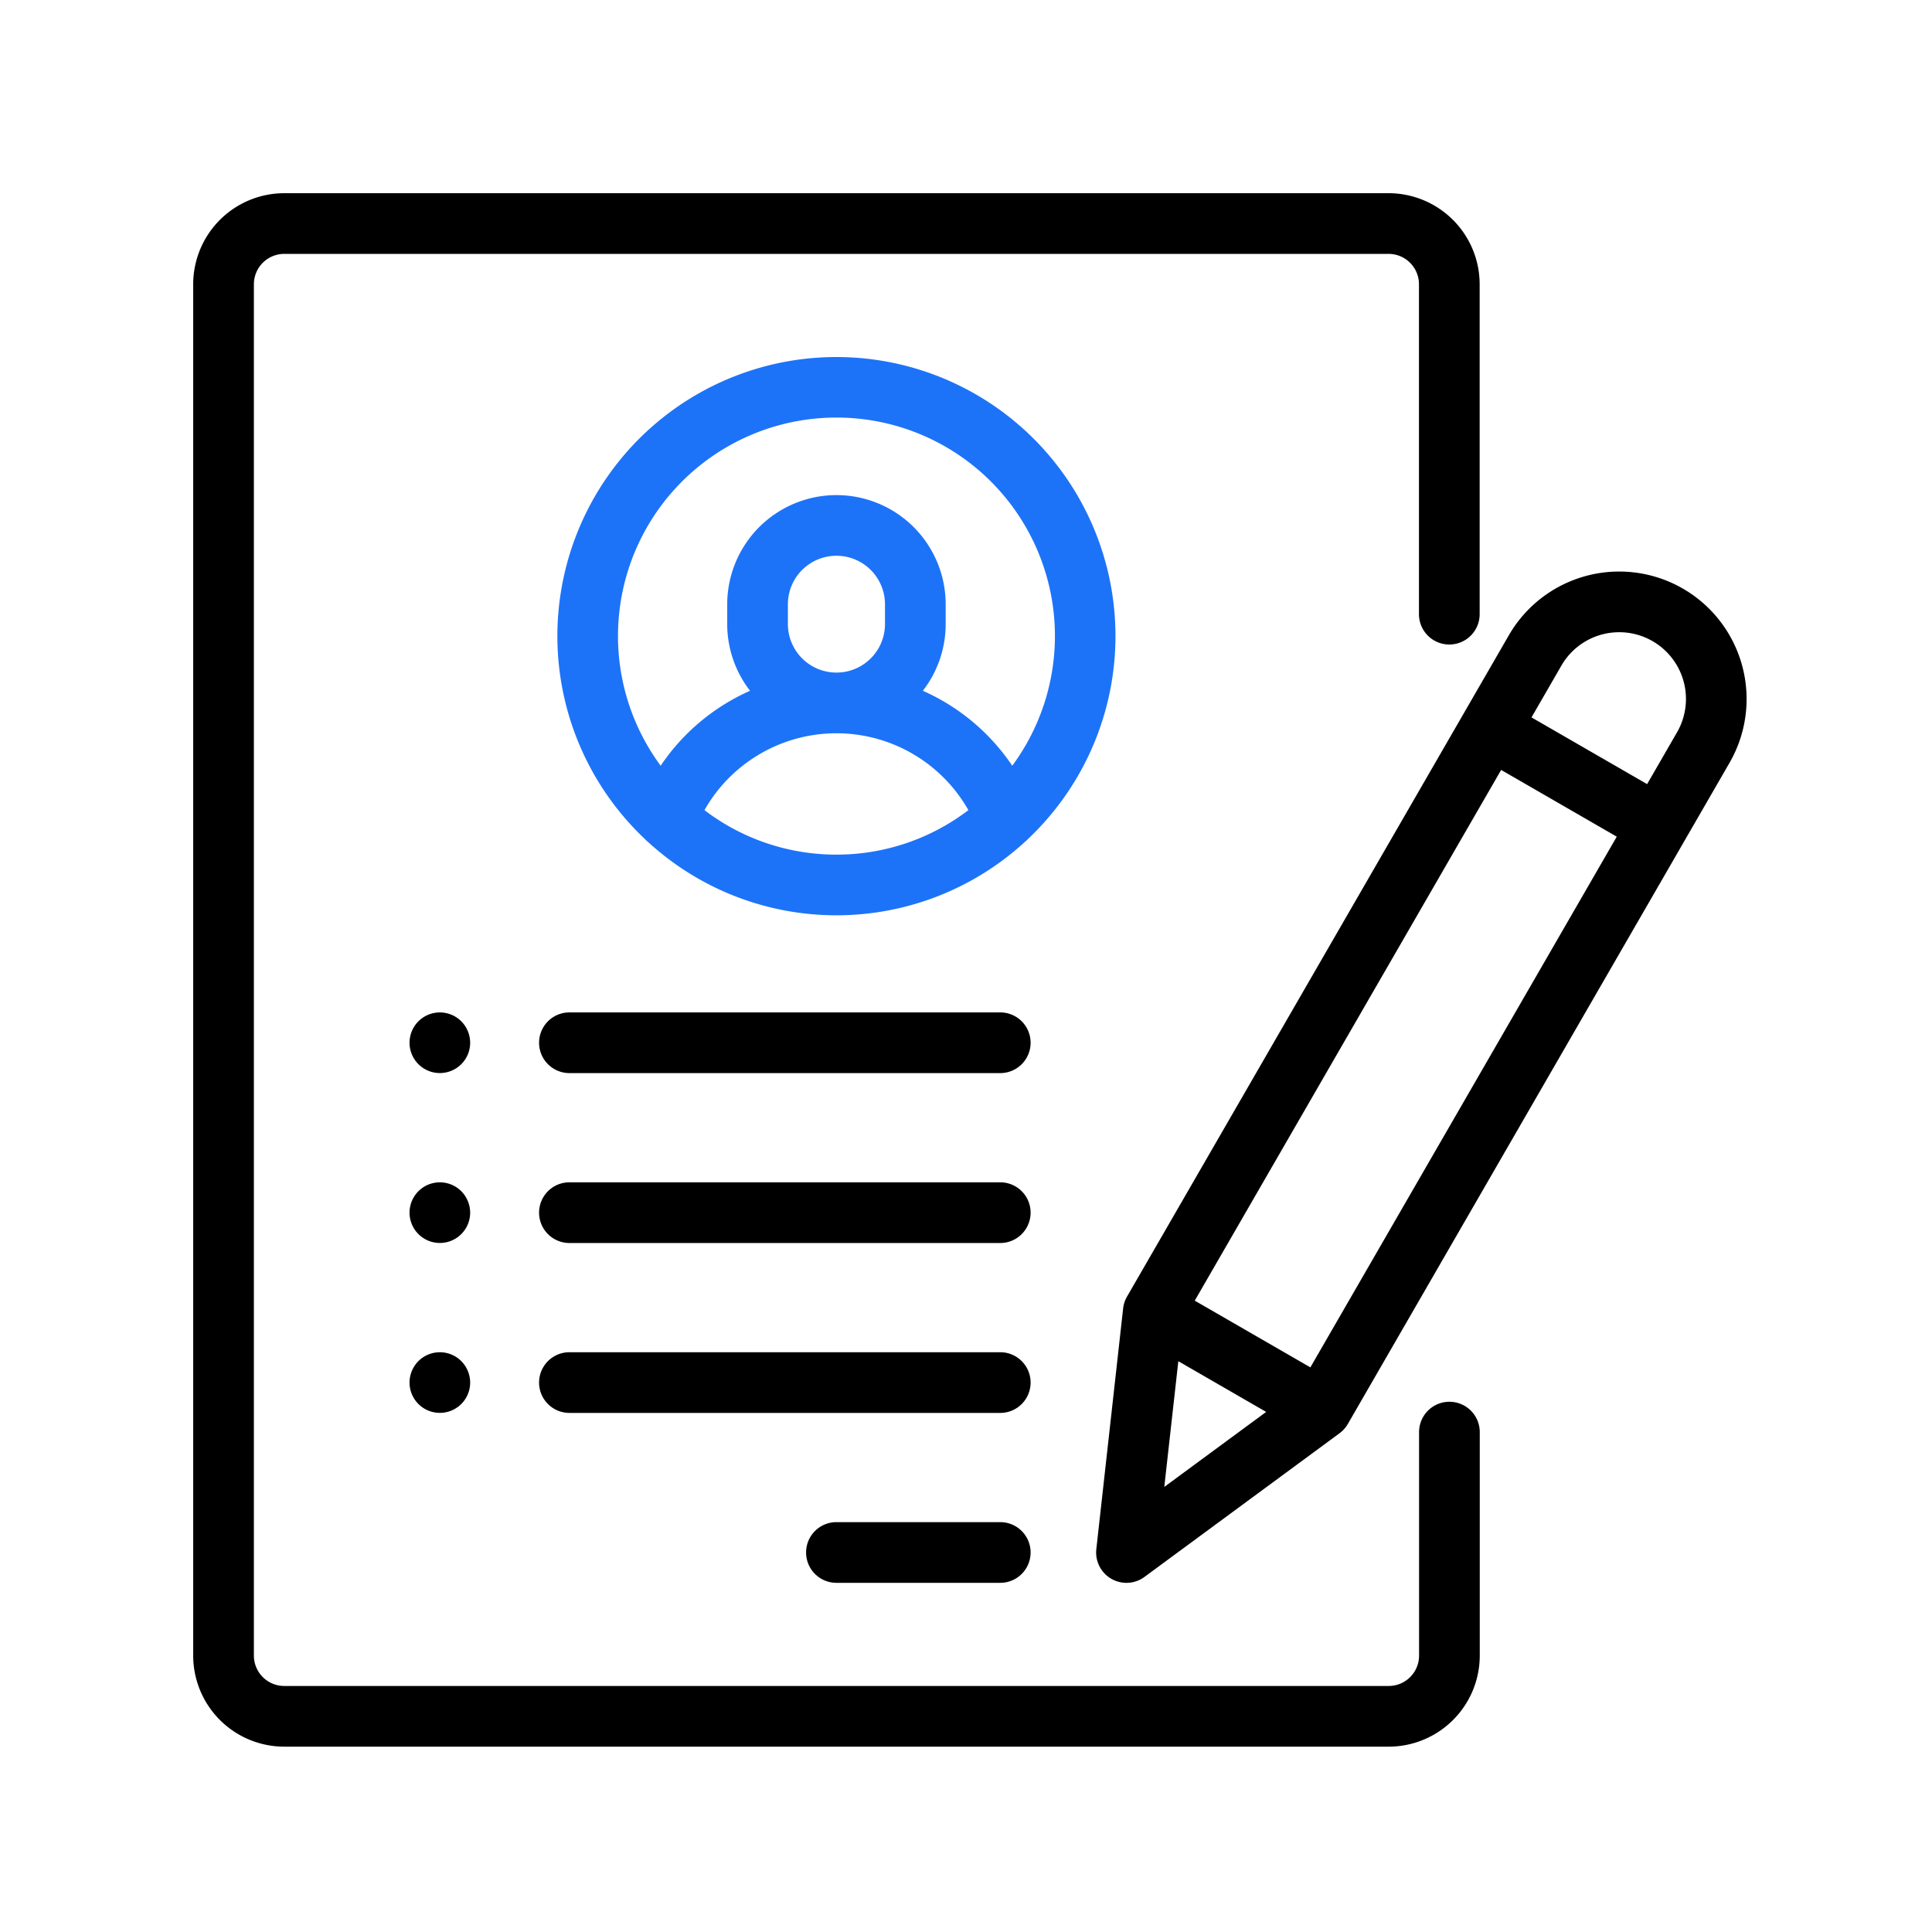
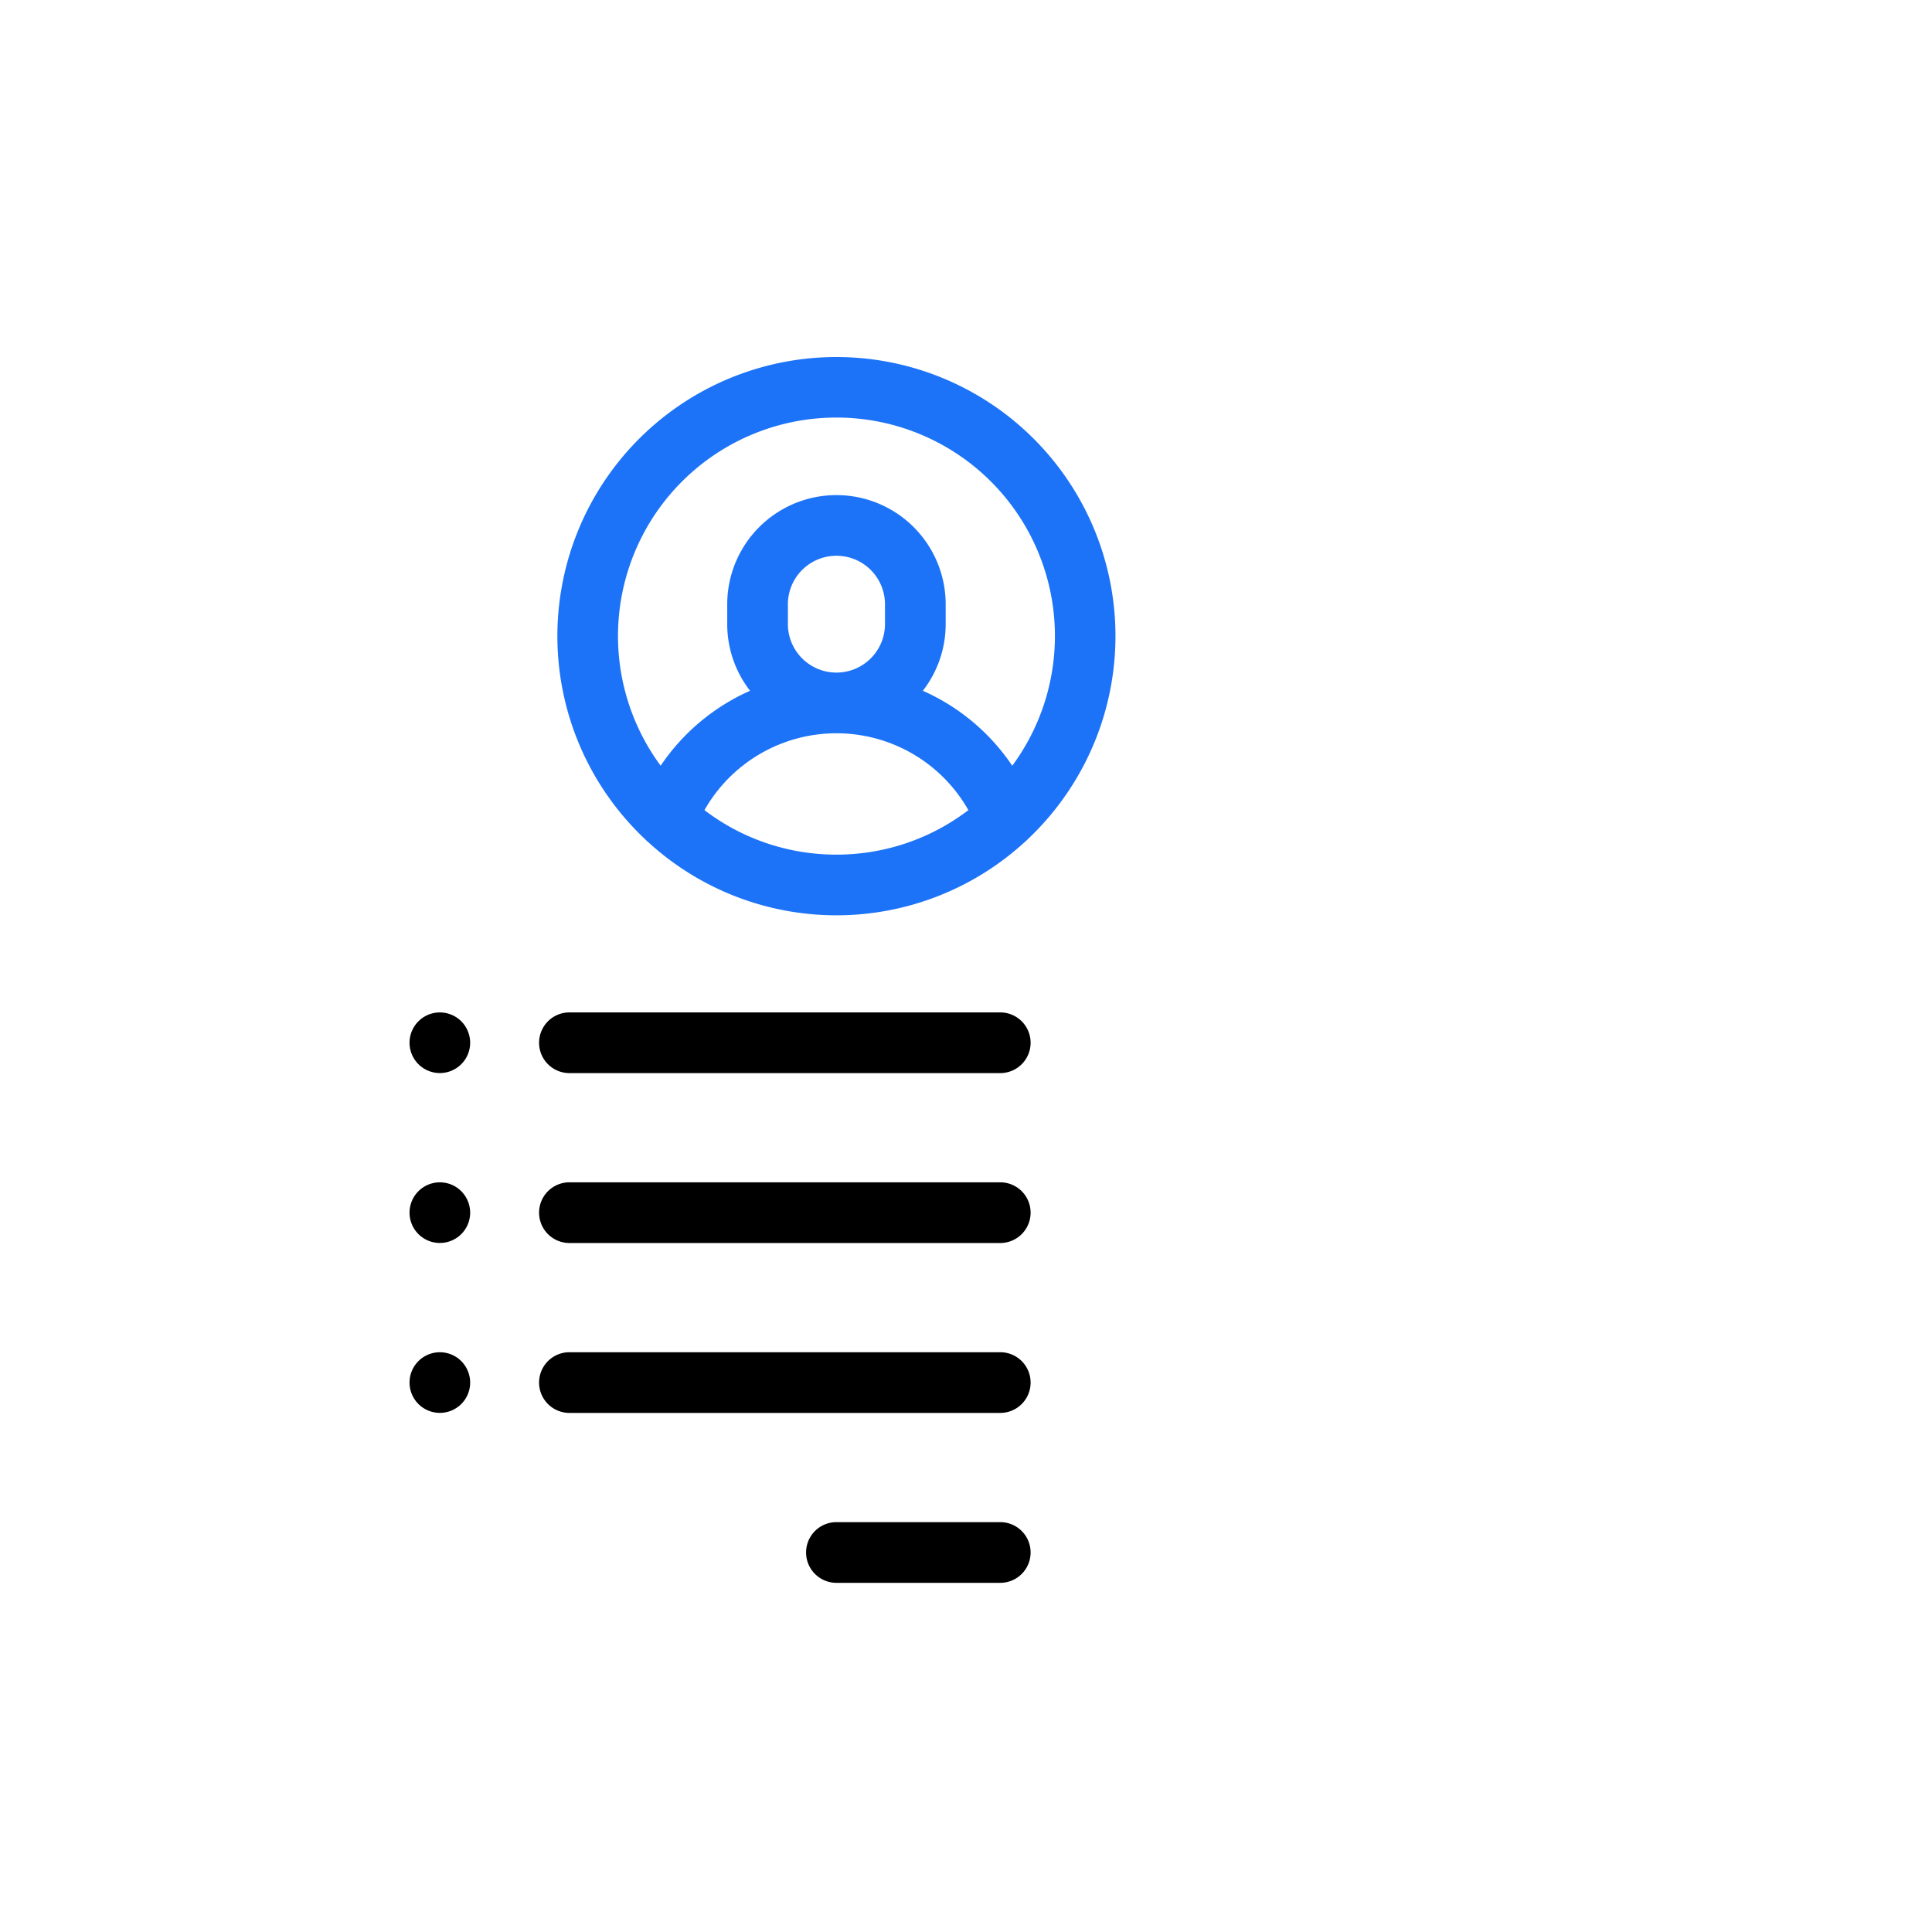
<svg xmlns="http://www.w3.org/2000/svg" width="90" height="90" viewBox="0 0 90 90">
  <defs>
    <clipPath id="clip-editProfile">
      <rect width="90" height="90" />
    </clipPath>
  </defs>
  <g id="editProfile" clip-path="url(#clip-editProfile)">
    <rect id="Rectangle_2566" data-name="Rectangle 2566" width="90" height="90" transform="translate(-16 -56)" fill="none" />
    <g id="resume" transform="translate(8.993 9)">
      <g id="Group_6200" data-name="Group 6200" transform="translate(0.007)">
        <g id="Group_6199" data-name="Group 6199">
-           <path id="Path_26421" data-name="Path 26421" d="M58.522,21.024a1.413,1.413,0,0,0,1.413-1.413V4.24A4.245,4.245,0,0,0,55.7,0H4.247A4.245,4.245,0,0,0,.007,4.24V68.126a4.245,4.245,0,0,0,4.24,4.24H55.7a4.245,4.245,0,0,0,4.24-4.24V57.713a1.413,1.413,0,1,0-2.827,0V68.126A1.415,1.415,0,0,1,55.7,69.539H4.247a1.415,1.415,0,0,1-1.413-1.413V4.24A1.415,1.415,0,0,1,4.247,2.827H55.7A1.415,1.415,0,0,1,57.108,4.24V19.611A1.413,1.413,0,0,0,58.522,21.024Z" transform="translate(-0.007)" />
-         </g>
+           </g>
      </g>
      <g id="Group_6202" data-name="Group 6202" transform="translate(16.968 7.632)">
        <g id="Group_6201" data-name="Group 6201">
          <path id="Path_26422" data-name="Path 26422" d="M133.01,54a13,13,0,0,0-8.921,22.455,1.4,1.4,0,0,0,.152.141,12.979,12.979,0,0,0,17.538,0,1.412,1.412,0,0,0,.152-.141A13,13,0,0,0,133.01,54Zm0,23.18a10.122,10.122,0,0,1-6.147-2.073,7.067,7.067,0,0,1,12.294,0A10.122,10.122,0,0,1,133.01,77.18Zm-2.261-10.742v-.919a2.261,2.261,0,1,1,4.523,0v.919a2.261,2.261,0,1,1-4.523,0Zm10.451,6.6a9.806,9.806,0,0,0-4.164-3.491,5.062,5.062,0,0,0,1.063-3.108v-.919a5.088,5.088,0,1,0-10.176,0v.919a5.062,5.062,0,0,0,1.063,3.108,9.805,9.805,0,0,0-4.164,3.491,10.177,10.177,0,1,1,16.379,0Z" transform="translate(-120.007 -54)" fill="#1d73f8" />
        </g>
      </g>
      <g id="Group_6204" data-name="Group 6204" transform="translate(28.558 61.907)">
        <g id="Group_6203" data-name="Group 6203">
          <path id="Path_26423" data-name="Path 26423" d="M211.053,438H203.42a1.413,1.413,0,1,0,0,2.827h7.632a1.413,1.413,0,1,0,0-2.827Z" transform="translate(-202.007 -438)" />
        </g>
      </g>
      <g id="Group_6206" data-name="Group 6206" transform="translate(16.12 53.992)">
        <g id="Group_6205" data-name="Group 6205">
          <path id="Path_26424" data-name="Path 26424" d="M135.491,382H115.42a1.413,1.413,0,0,0,0,2.827h20.07a1.413,1.413,0,0,0,0-2.827Z" transform="translate(-114.007 -382)" />
        </g>
      </g>
      <g id="Group_6208" data-name="Group 6208" transform="translate(16.12 46.077)">
        <g id="Group_6207" data-name="Group 6207">
          <path id="Path_26425" data-name="Path 26425" d="M135.491,326H115.42a1.413,1.413,0,0,0,0,2.827h20.07a1.413,1.413,0,0,0,0-2.827Z" transform="translate(-114.007 -326)" />
        </g>
      </g>
      <g id="Group_6210" data-name="Group 6210" transform="translate(10.082 38.162)">
        <g id="Group_6209" data-name="Group 6209">
          <path id="Path_26426" data-name="Path 26426" d="M73.7,270.414a1.412,1.412,0,1,0,.414,1A1.424,1.424,0,0,0,73.7,270.414Z" transform="translate(-71.287 -270)" />
        </g>
      </g>
      <g id="Group_6212" data-name="Group 6212" transform="translate(10.082 46.077)">
        <g id="Group_6211" data-name="Group 6211">
          <path id="Path_26427" data-name="Path 26427" d="M73.7,326.414a1.412,1.412,0,1,0,.414,1A1.427,1.427,0,0,0,73.7,326.414Z" transform="translate(-71.287 -326)" />
        </g>
      </g>
      <g id="Group_6214" data-name="Group 6214" transform="translate(10.082 53.992)">
        <g id="Group_6213" data-name="Group 6213">
          <path id="Path_26428" data-name="Path 26428" d="M73.7,382.414a1.412,1.412,0,1,0,.414,1A1.427,1.427,0,0,0,73.7,382.414Z" transform="translate(-71.287 -382)" />
        </g>
      </g>
      <g id="Group_6216" data-name="Group 6216" transform="translate(16.12 38.162)">
        <g id="Group_6215" data-name="Group 6215">
          <path id="Path_26429" data-name="Path 26429" d="M135.491,270H115.42a1.413,1.413,0,1,0,0,2.827h20.07a1.413,1.413,0,1,0,0-2.827Z" transform="translate(-114.007 -270)" />
        </g>
      </g>
      <g id="Group_6218" data-name="Group 6218" transform="translate(42.067 17.622)">
        <g id="Group_6217" data-name="Group 6217">
-           <path id="Path_26430" data-name="Path 26430" d="M324.926,125.473a5.936,5.936,0,0,0-8.109,2.173l-17.787,30.807a1.415,1.415,0,0,0-.181.55L297.6,170.217a1.413,1.413,0,0,0,2.243,1.295l9.086-6.692a1.411,1.411,0,0,0,.386-.431L327.1,133.582A5.943,5.943,0,0,0,324.926,125.473ZM300.766,167.32l.654-5.856,4.091,2.362Zm6.805-5.569-5.386-3.109,14.273-24.722,5.386,3.109Zm17.08-29.583-1.393,2.413-5.386-3.109,1.393-2.413a3.109,3.109,0,0,1,5.386,3.109Z" transform="translate(-297.589 -124.675)" />
-         </g>
+           </g>
      </g>
    </g>
  </g>
</svg>